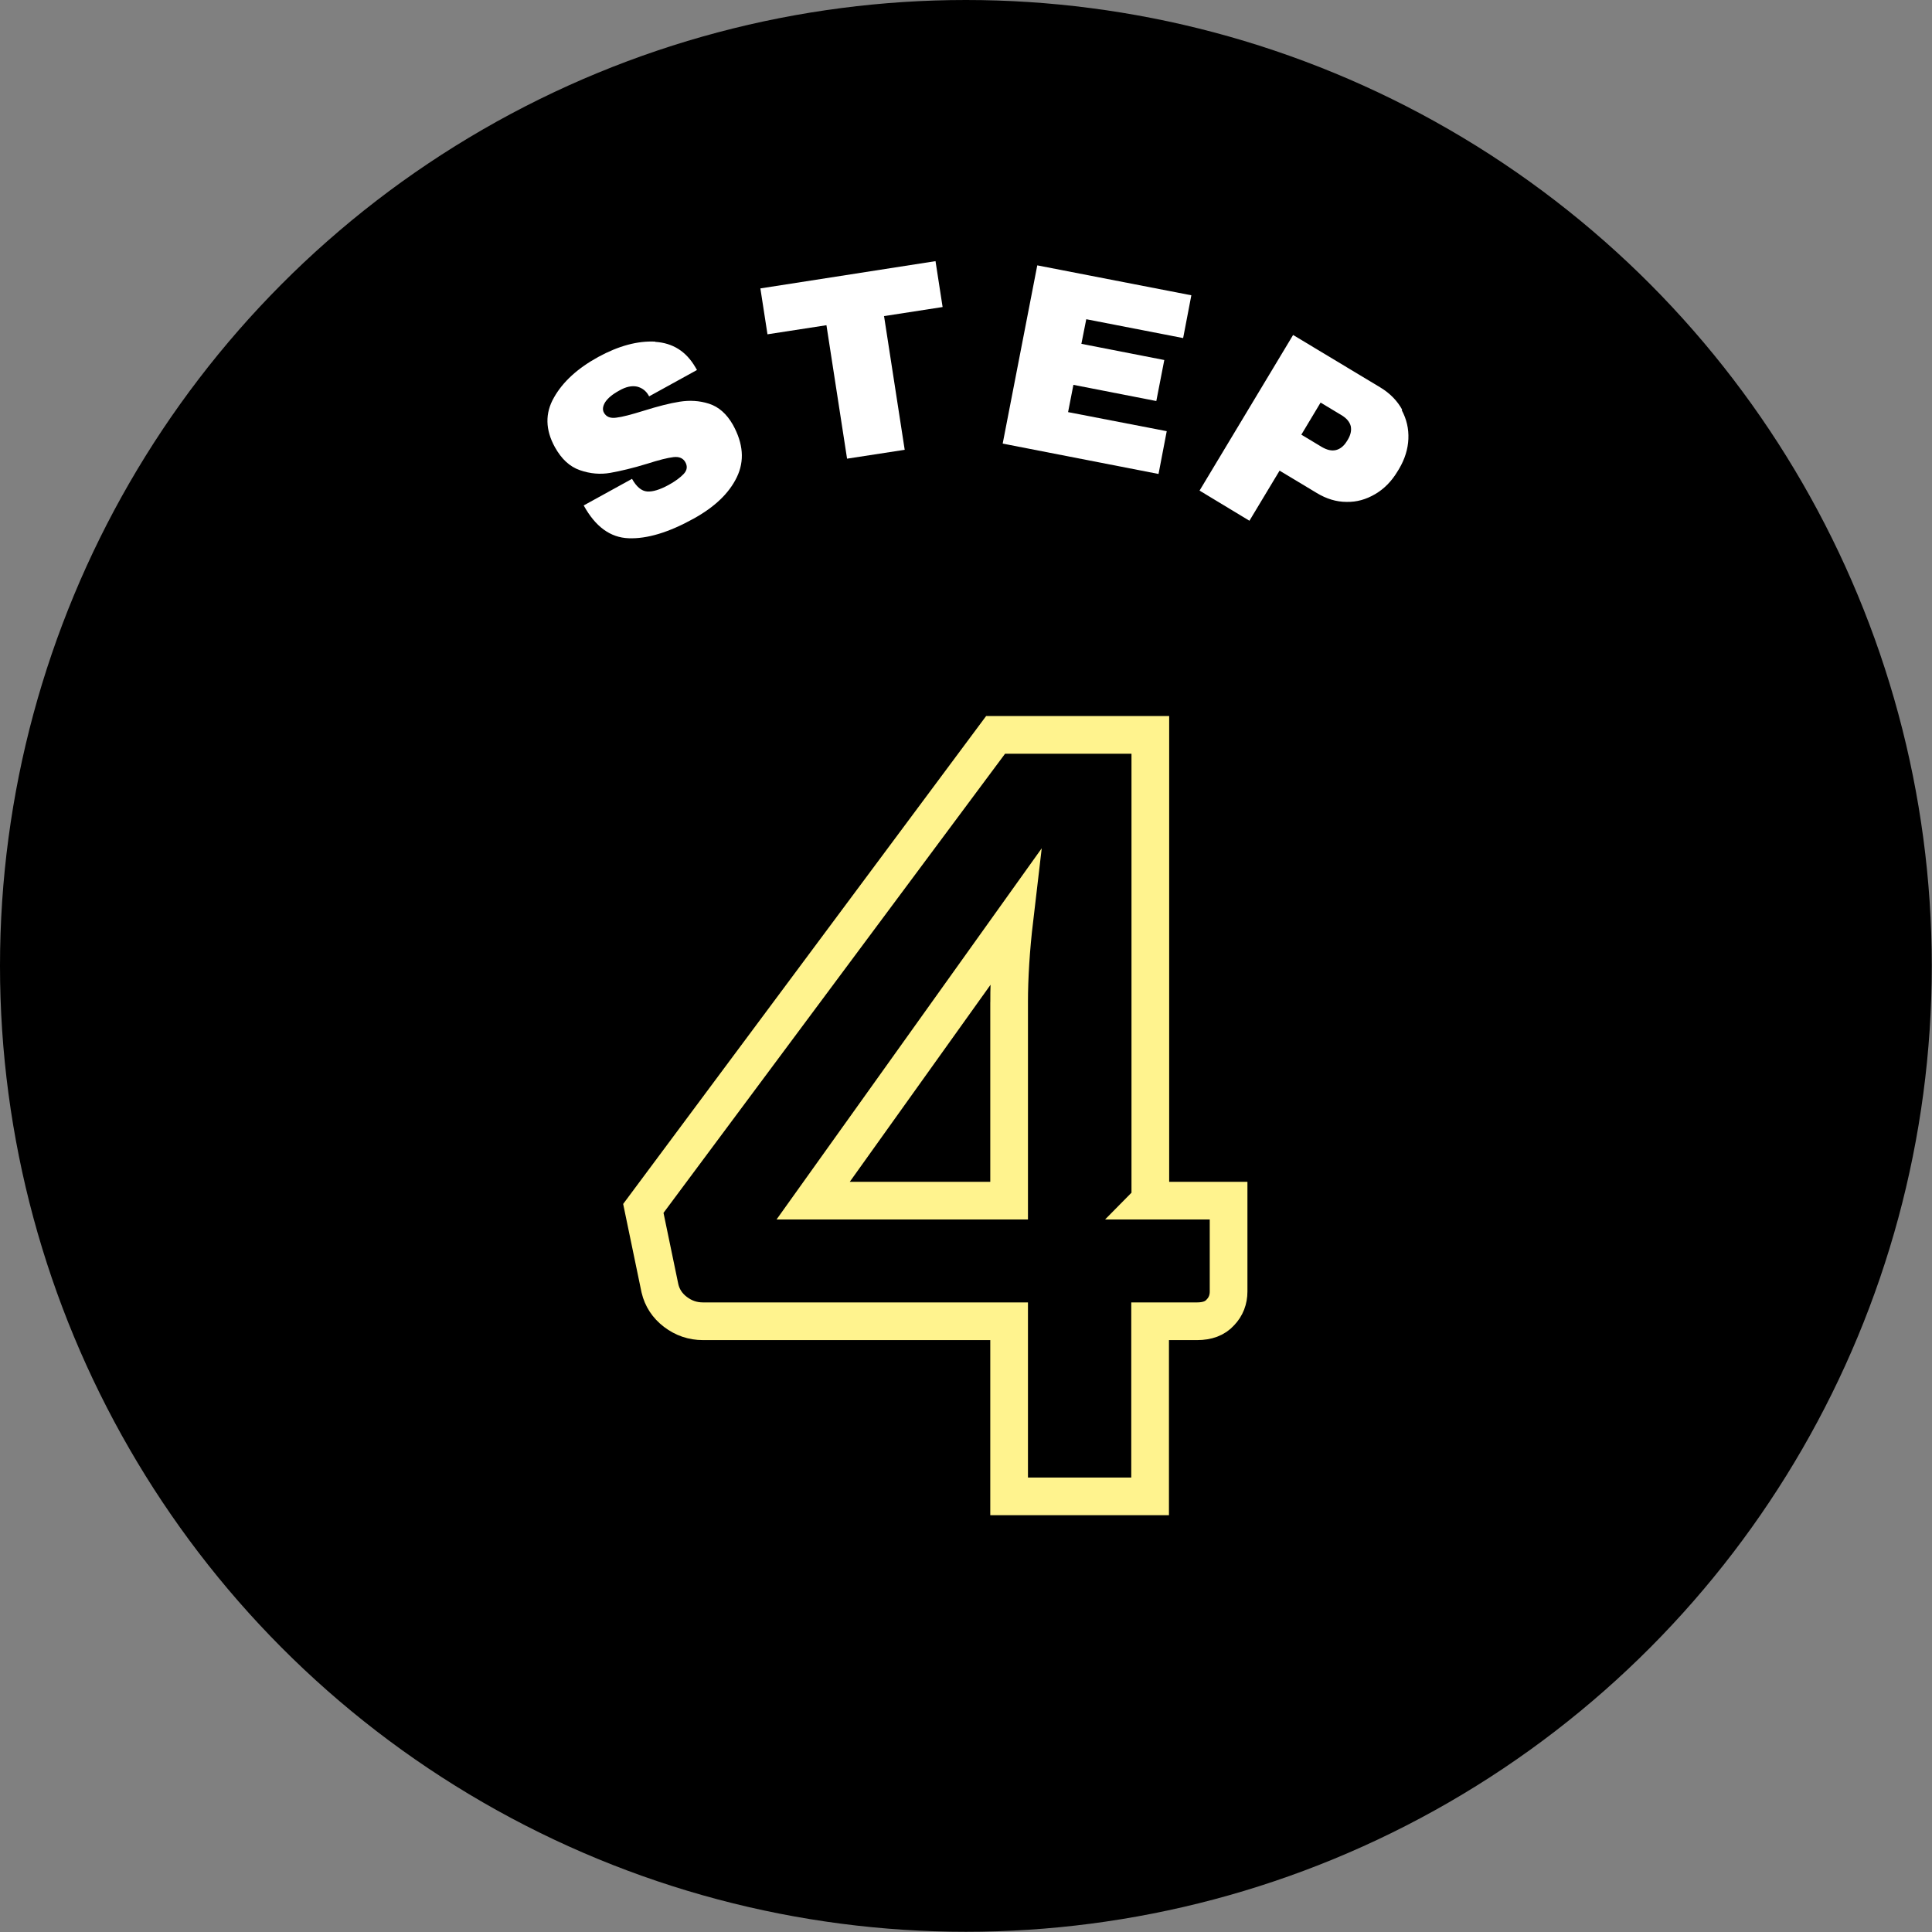
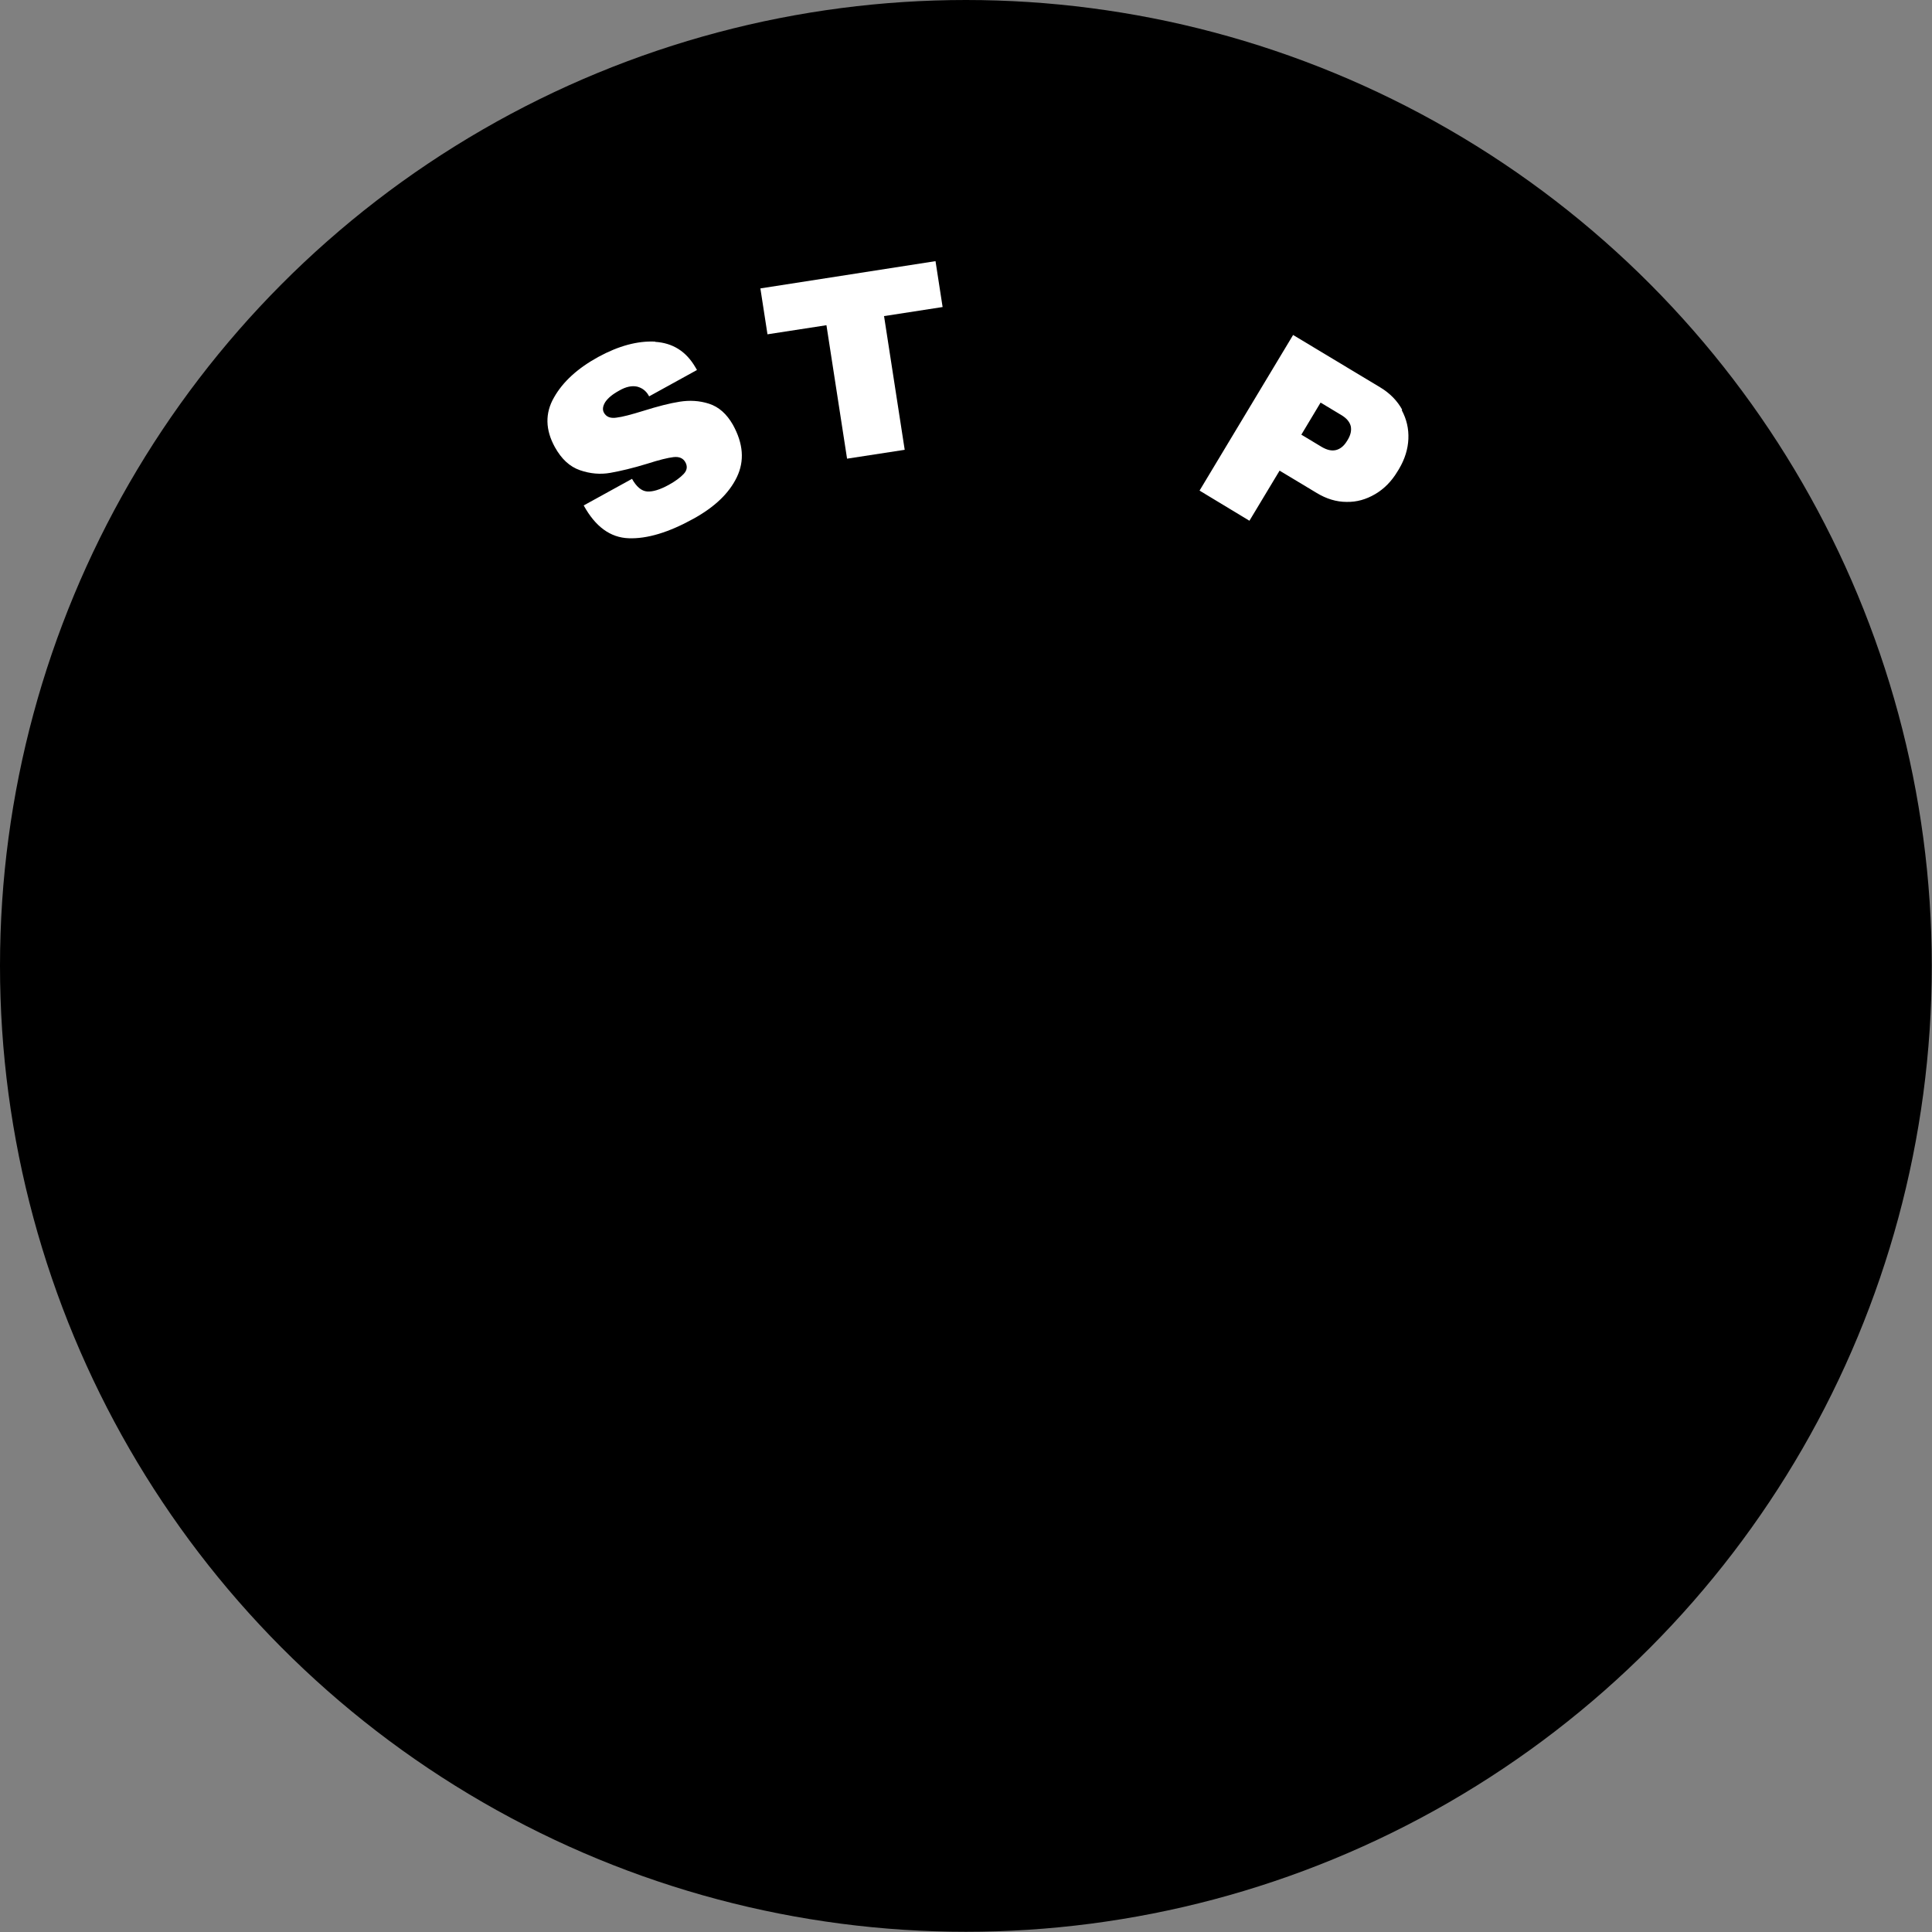
<svg xmlns="http://www.w3.org/2000/svg" id="b" width="87.15" height="87.15" viewBox="0 0 87.15 87.15">
  <rect x="0" y="0" width="87.15" height="87.15" fill="#808080" stroke="none" />
  <g id="c">
    <g>
      <circle cx="43.57" cy="43.57" r="43.57" />
      <g>
        <path d="M29.55,15.42c.8,.05,1.4,.43,1.82,1.15l.07,.12-2.16,1.19-.02-.04c-.12-.21-.29-.34-.52-.4-.23-.05-.5,0-.81,.18-.31,.17-.51,.34-.63,.52-.11,.18-.13,.34-.06,.47,.1,.19,.29,.27,.56,.23,.27-.03,.68-.14,1.23-.31,.64-.2,1.18-.34,1.63-.41s.88-.05,1.32,.09,.8,.46,1.08,.95c.47,.85,.53,1.63,.18,2.36s-1,1.35-1.96,1.88c-1.12,.62-2.09,.91-2.92,.88-.83-.03-1.5-.52-2.03-1.48l2.18-1.2c.2,.36,.43,.55,.68,.57,.25,.02,.58-.08,.98-.3,.29-.16,.52-.33,.67-.49,.16-.17,.18-.35,.07-.54-.1-.17-.27-.25-.53-.22-.26,.03-.66,.13-1.19,.3-.65,.2-1.21,.33-1.66,.41s-.91,.04-1.37-.12c-.46-.16-.83-.5-1.13-1.04-.43-.78-.45-1.53-.04-2.24,.4-.71,1.07-1.32,2-1.83,.92-.5,1.77-.73,2.57-.69Z" fill="#fff" />
        <path d="M39.88,14.27l.93,6.02-2.6,.4-.93-6.02-2.66,.41-.32-2.07,7.9-1.23,.32,2.07-2.65,.41Z" fill="#fff" />
-         <path d="M46.79,11.97l6.95,1.35-.37,1.93-4.37-.85-.22,1.11,3.74,.73-.36,1.85-3.74-.73-.24,1.23,4.45,.86-.37,1.93-7.03-1.37,1.56-8.04Z" fill="#fff" />
        <path d="M63.23,18.5c.22,.41,.32,.84,.3,1.3-.02,.46-.16,.91-.42,1.35l-.08,.13c-.26,.43-.59,.77-1,1.01s-.83,.36-1.29,.35c-.46,0-.91-.14-1.34-.4l-1.68-1.01-1.36,2.26-2.25-1.36,4.22-7.02,3.94,2.37c.43,.26,.76,.6,.98,1Zm-4.54,1.1l.93,.56c.24,.14,.45,.19,.65,.14,.19-.05,.35-.18,.48-.39l.05-.08c.13-.22,.17-.42,.13-.61-.05-.19-.19-.36-.43-.5l-.93-.56-.87,1.45Z" fill="#fff" />
      </g>
-       <path d="M51.88,54.16h3.54v4.1c0,.36-.12,.68-.37,.94-.24,.27-.59,.4-1.05,.4h-2.12v7.9h-6.36v-7.9h-13.81c-.46,0-.87-.14-1.24-.42-.37-.28-.6-.64-.7-1.06l-.75-3.61,15.89-21.36h6.98v21Zm-6.36-8.96c0-.55,.02-1.14,.06-1.78,.04-.64,.1-1.29,.18-1.97l-9.08,12.71h8.84v-8.96Z" fill="none" stroke="#fff38e" stroke-miterlimit="10" stroke-width="1.7" />
    </g>
  </g>
</svg>